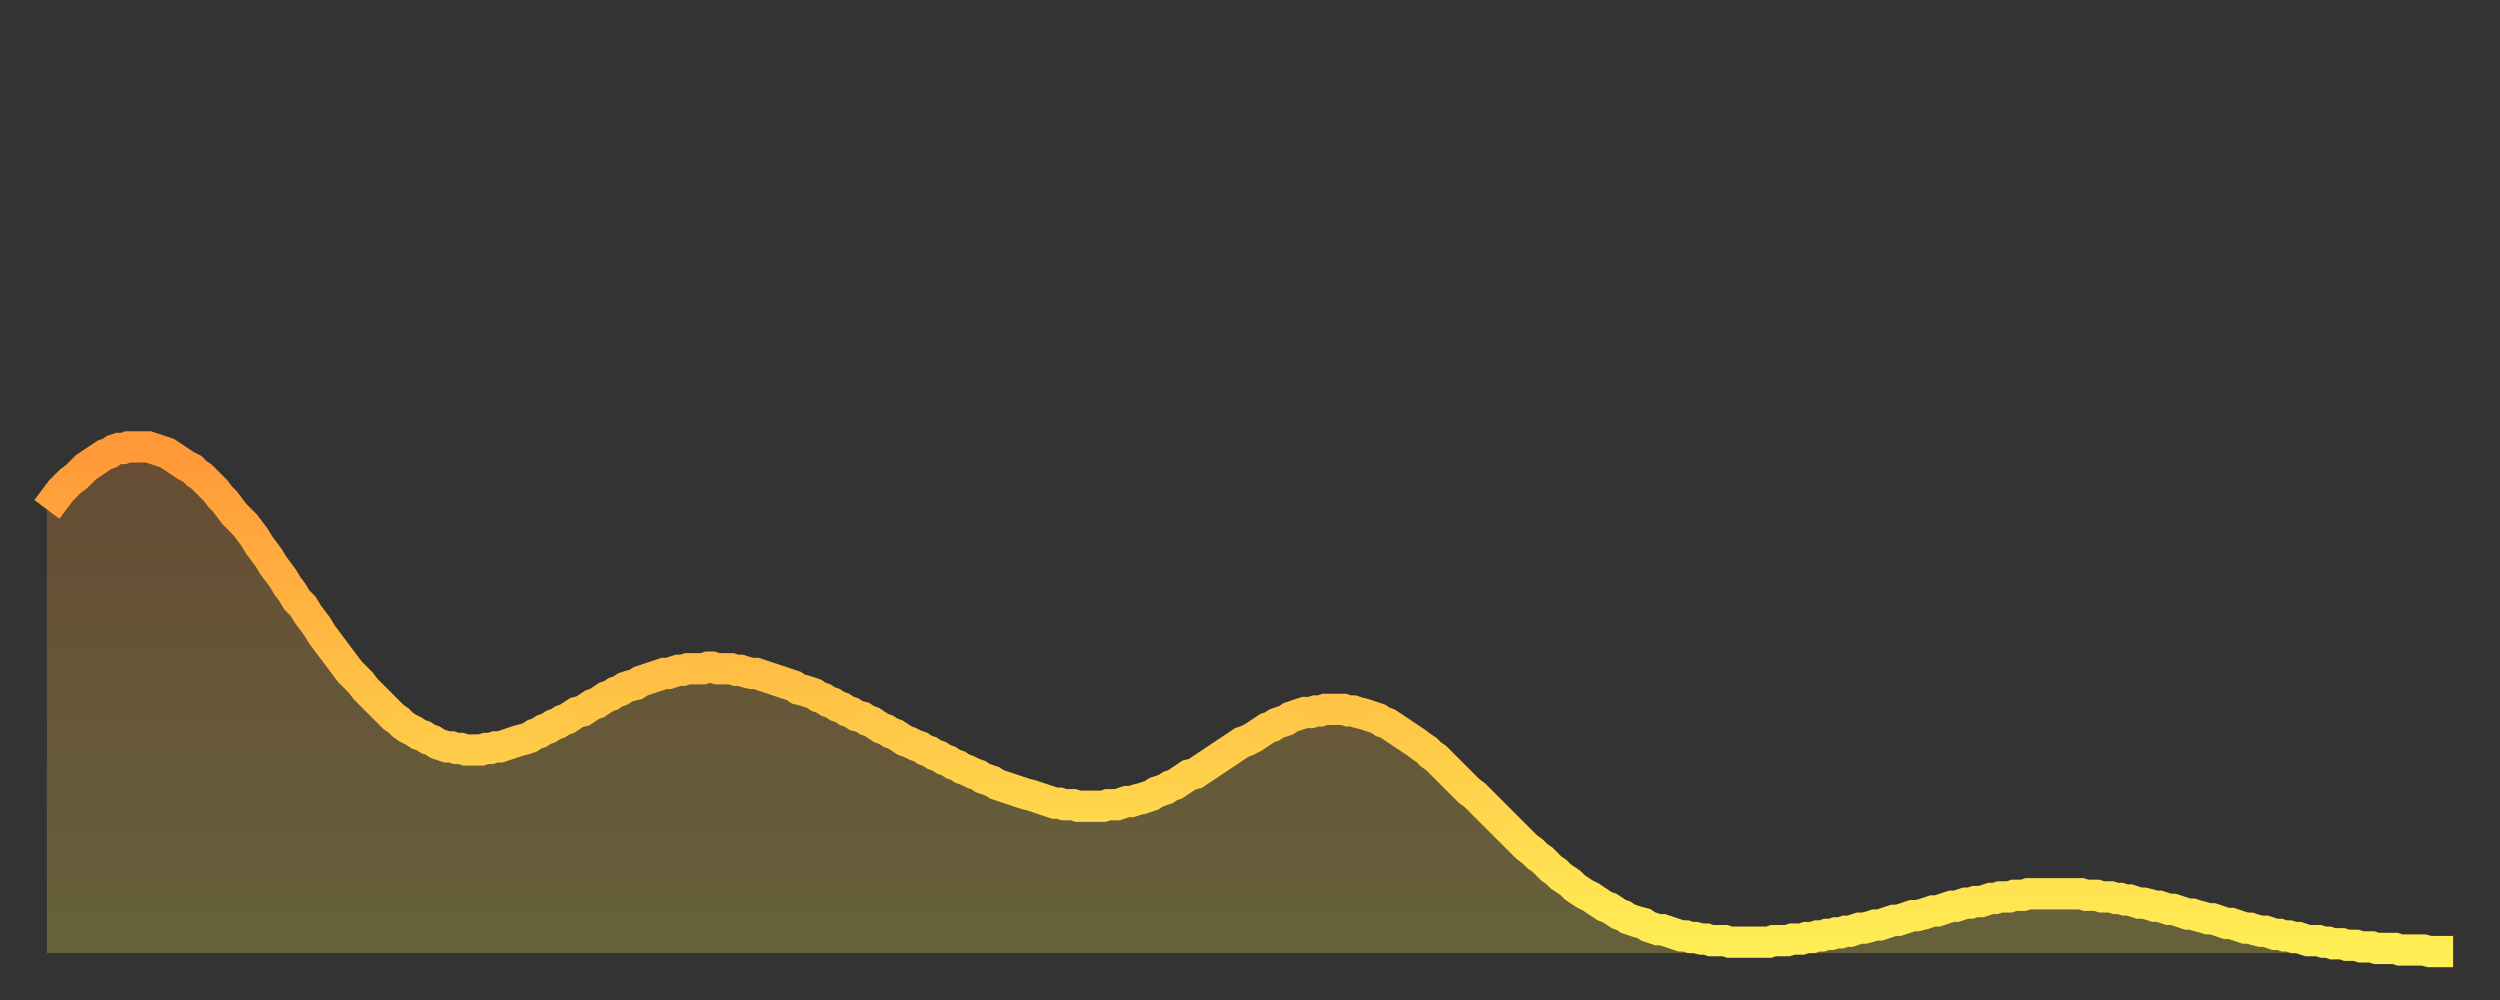
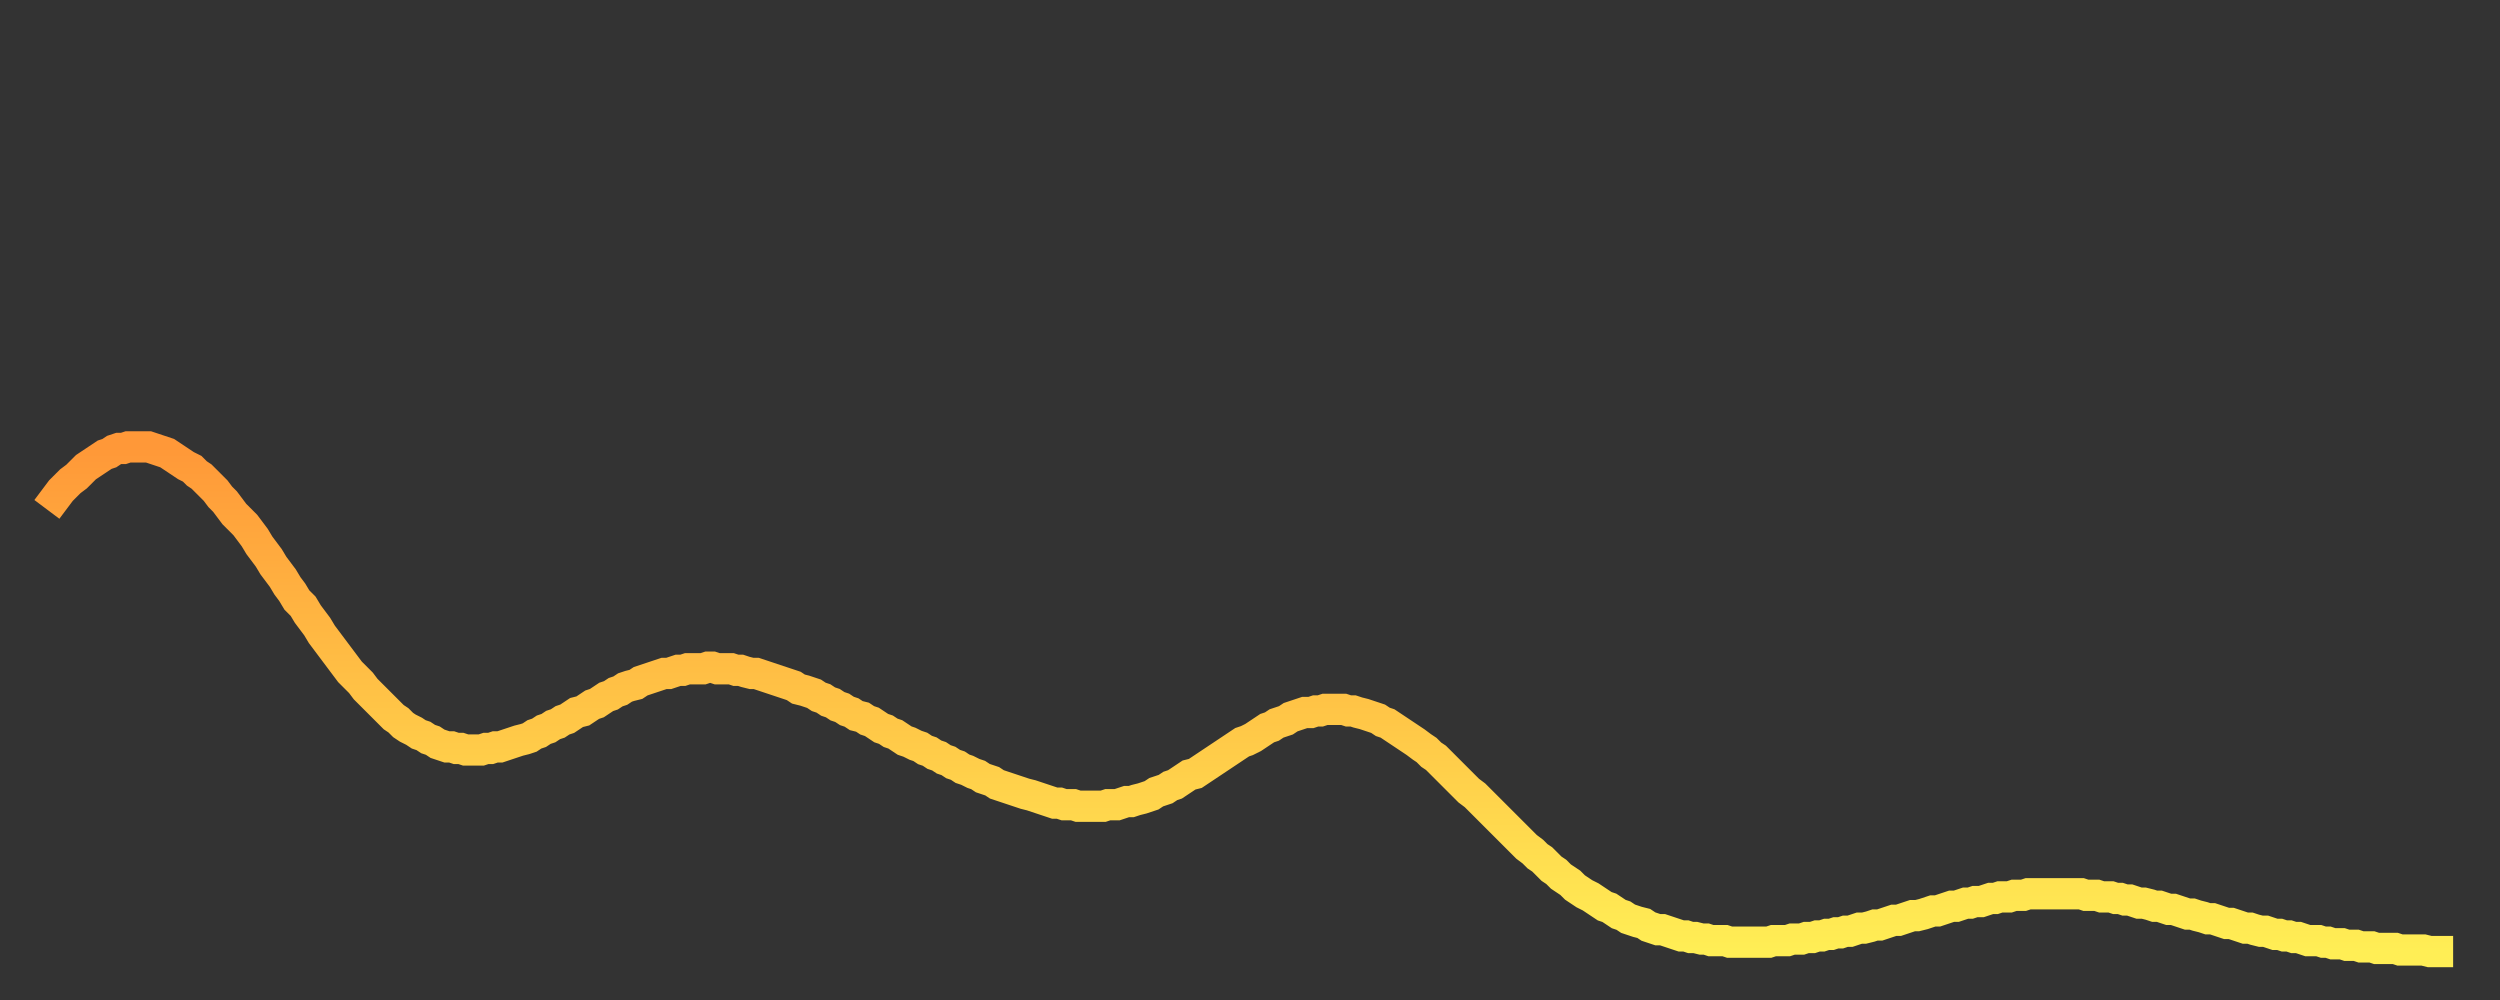
<svg xmlns="http://www.w3.org/2000/svg" baseProfile="full" height="64" version="1.1" width="160">
  <rect width="100%" height="100%" fill="#333333" stroke="none" />
  <defs>
    <linearGradient id="id4754998" x1="0" x2="0" y1="0" y2="1">
      <stop offset="0%" stop-color="#ff9838" />
      <stop offset="50%" stop-color="#ffc346" />
      <stop offset="100%" stop-color="#ffee55" />
    </linearGradient>
  </defs>
  <g transform="translate(3,3)">
    <g>
      <path d="M 0.0 29.6 0.3 29.2 0.6 28.8 0.9 28.4 1.2 28.1 1.5 27.8 1.9 27.5 2.2 27.2 2.5 26.9 2.8 26.7 3.1 26.5 3.4 26.3 3.7 26.1 4.0 26.0 4.3 25.8 4.6 25.7 4.9 25.7 5.2 25.6 5.6 25.6 5.9 25.6 6.2 25.6 6.5 25.6 6.8 25.7 7.1 25.8 7.4 25.9 7.7 26.0 8.0 26.2 8.3 26.4 8.6 26.6 8.9 26.8 9.3 27.0 9.6 27.3 9.9 27.5 10.2 27.8 10.5 28.1 10.8 28.4 11.1 28.8 11.4 29.1 11.7 29.5 12.0 29.9 12.3 30.2 12.7 30.6 13.0 31.0 13.3 31.4 13.6 31.9 13.9 32.3 14.2 32.7 14.5 33.2 14.8 33.6 15.1 34.0 15.4 34.5 15.7 34.9 16.0 35.4 16.4 35.8 16.7 36.3 17.0 36.7 17.3 37.1 17.6 37.6 17.9 38.0 18.2 38.4 18.5 38.8 18.8 39.2 19.1 39.6 19.4 40.0 19.8 40.4 20.1 40.7 20.4 41.1 20.7 41.4 21.0 41.7 21.3 42.0 21.6 42.3 21.9 42.6 22.2 42.9 22.5 43.1 22.8 43.4 23.1 43.6 23.5 43.8 23.8 44.0 24.1 44.1 24.4 44.3 24.7 44.4 25.0 44.6 25.3 44.7 25.6 44.8 25.9 44.8 26.2 44.9 26.5 44.9 26.8 45.0 27.2 45.0 27.5 45.0 27.8 45.0 28.1 44.9 28.4 44.9 28.7 44.8 29.0 44.8 29.3 44.7 29.6 44.6 29.9 44.5 30.2 44.4 30.6 44.3 30.9 44.2 31.2 44.0 31.5 43.9 31.8 43.7 32.1 43.6 32.4 43.4 32.7 43.3 33.0 43.1 33.3 43.0 33.6 42.8 33.9 42.6 34.3 42.5 34.6 42.3 34.9 42.1 35.2 42.0 35.5 41.8 35.8 41.6 36.1 41.5 36.4 41.3 36.7 41.2 37.0 41.0 37.3 40.9 37.7 40.8 38.0 40.6 38.3 40.5 38.6 40.4 38.9 40.3 39.2 40.2 39.5 40.1 39.8 40.1 40.1 40.0 40.4 39.9 40.7 39.9 41.0 39.8 41.4 39.8 41.7 39.8 42.0 39.8 42.3 39.7 42.6 39.7 42.9 39.8 43.2 39.8 43.5 39.8 43.8 39.8 44.1 39.9 44.4 39.9 44.7 40.0 45.1 40.1 45.4 40.1 45.7 40.2 46.0 40.3 46.3 40.4 46.6 40.5 46.9 40.6 47.2 40.7 47.5 40.8 47.8 40.9 48.1 41.1 48.5 41.2 48.8 41.3 49.1 41.4 49.4 41.6 49.7 41.7 50.0 41.9 50.3 42.0 50.6 42.2 50.9 42.3 51.2 42.5 51.5 42.6 51.8 42.8 52.2 42.9 52.5 43.1 52.8 43.2 53.1 43.4 53.4 43.6 53.7 43.7 54.0 43.9 54.3 44.0 54.6 44.2 54.9 44.4 55.2 44.5 55.6 44.7 55.9 44.8 56.2 45.0 56.5 45.1 56.8 45.3 57.1 45.4 57.4 45.6 57.7 45.7 58.0 45.9 58.3 46.0 58.6 46.2 58.9 46.3 59.3 46.5 59.6 46.6 59.9 46.8 60.2 46.9 60.5 47.0 60.8 47.2 61.1 47.3 61.4 47.4 61.7 47.5 62.0 47.6 62.3 47.7 62.6 47.8 63.0 47.9 63.3 48.0 63.6 48.1 63.9 48.2 64.2 48.3 64.5 48.4 64.8 48.4 65.1 48.5 65.4 48.5 65.7 48.5 66.0 48.6 66.4 48.6 66.7 48.6 67.0 48.6 67.3 48.6 67.6 48.6 67.9 48.5 68.2 48.5 68.5 48.5 68.8 48.4 69.1 48.3 69.4 48.3 69.7 48.2 70.1 48.1 70.4 48.0 70.7 47.9 71.0 47.7 71.3 47.6 71.6 47.5 71.9 47.3 72.2 47.2 72.5 47.0 72.8 46.8 73.1 46.6 73.5 46.5 73.8 46.3 74.1 46.1 74.4 45.9 74.7 45.7 75.0 45.5 75.3 45.3 75.6 45.1 75.9 44.9 76.2 44.7 76.5 44.5 76.8 44.4 77.2 44.2 77.5 44.0 77.8 43.8 78.1 43.6 78.4 43.5 78.7 43.3 79.0 43.2 79.3 43.1 79.6 42.9 79.9 42.8 80.2 42.7 80.5 42.6 80.9 42.6 81.2 42.5 81.5 42.5 81.8 42.4 82.1 42.4 82.4 42.4 82.7 42.4 83.0 42.4 83.3 42.5 83.6 42.5 83.9 42.6 84.3 42.7 84.6 42.8 84.9 42.9 85.2 43.0 85.5 43.2 85.8 43.3 86.1 43.5 86.4 43.7 86.7 43.9 87.0 44.1 87.3 44.3 87.6 44.5 88.0 44.8 88.3 45.0 88.6 45.3 88.9 45.5 89.2 45.8 89.5 46.1 89.8 46.4 90.1 46.7 90.4 47.0 90.7 47.3 91.0 47.6 91.4 47.9 91.7 48.2 92.0 48.5 92.3 48.8 92.6 49.1 92.9 49.4 93.2 49.7 93.5 50.0 93.8 50.3 94.1 50.6 94.4 50.9 94.7 51.2 95.1 51.5 95.4 51.8 95.7 52.0 96.0 52.3 96.3 52.6 96.6 52.8 96.9 53.1 97.2 53.3 97.5 53.5 97.8 53.8 98.1 54.0 98.4 54.2 98.8 54.4 99.1 54.6 99.4 54.8 99.7 55.0 100.0 55.1 100.3 55.3 100.6 55.5 100.9 55.6 101.2 55.8 101.5 55.9 101.8 56.0 102.2 56.1 102.5 56.3 102.8 56.4 103.1 56.5 103.4 56.5 103.7 56.6 104.0 56.7 104.3 56.8 104.6 56.9 104.9 56.9 105.2 57.0 105.5 57.0 105.9 57.1 106.2 57.1 106.5 57.2 106.8 57.2 107.1 57.2 107.4 57.2 107.7 57.3 108.0 57.3 108.3 57.3 108.6 57.3 108.9 57.3 109.3 57.3 109.6 57.3 109.9 57.3 110.2 57.3 110.5 57.2 110.8 57.2 111.1 57.2 111.4 57.2 111.7 57.1 112.0 57.1 112.3 57.1 112.6 57.0 113.0 57.0 113.3 56.9 113.6 56.9 113.9 56.8 114.2 56.8 114.5 56.7 114.8 56.7 115.1 56.6 115.4 56.6 115.7 56.5 116.0 56.4 116.3 56.4 116.7 56.3 117.0 56.2 117.3 56.2 117.6 56.1 117.9 56.0 118.2 55.9 118.5 55.9 118.8 55.8 119.1 55.7 119.4 55.6 119.7 55.6 120.1 55.5 120.4 55.4 120.7 55.3 121.0 55.3 121.3 55.2 121.6 55.1 121.9 55.0 122.2 55.0 122.5 54.9 122.8 54.8 123.1 54.8 123.4 54.7 123.8 54.7 124.1 54.6 124.4 54.5 124.7 54.5 125.0 54.4 125.3 54.4 125.6 54.4 125.9 54.3 126.2 54.3 126.5 54.3 126.8 54.2 127.2 54.2 127.5 54.2 127.8 54.2 128.1 54.2 128.4 54.2 128.7 54.2 129.0 54.2 129.3 54.2 129.6 54.2 129.9 54.2 130.2 54.2 130.5 54.3 130.9 54.3 131.2 54.3 131.5 54.4 131.8 54.4 132.1 54.4 132.4 54.5 132.7 54.5 133.0 54.6 133.3 54.6 133.6 54.7 133.9 54.8 134.2 54.8 134.6 54.9 134.9 55.0 135.2 55.0 135.5 55.1 135.8 55.2 136.1 55.2 136.4 55.3 136.7 55.4 137.0 55.5 137.3 55.5 137.6 55.6 138.0 55.7 138.3 55.8 138.6 55.8 138.9 55.9 139.2 56.0 139.5 56.1 139.8 56.1 140.1 56.2 140.4 56.3 140.7 56.4 141.0 56.4 141.3 56.5 141.7 56.6 142.0 56.6 142.3 56.7 142.6 56.8 142.9 56.8 143.2 56.9 143.5 56.9 143.8 57.0 144.1 57.0 144.4 57.1 144.7 57.2 145.1 57.2 145.4 57.2 145.7 57.3 146.0 57.3 146.3 57.4 146.6 57.4 146.9 57.4 147.2 57.5 147.5 57.5 147.8 57.5 148.1 57.6 148.4 57.6 148.8 57.6 149.1 57.7 149.4 57.7 149.7 57.7 150.0 57.7 150.3 57.7 150.6 57.8 150.9 57.8 151.2 57.8 151.5 57.8 151.8 57.8 152.1 57.8 152.5 57.9 152.8 57.9 153.1 57.9 153.4 57.9 153.7 57.9 154.0 57.9" fill="none" id="graph-curve" opacity="1" stroke="url(#id4754998)" stroke-width="2" />
-       <path d="M 0 58 L 0.0 29.6 0.3 29.2 0.6 28.8 0.9 28.4 1.2 28.1 1.5 27.8 1.9 27.5 2.2 27.2 2.5 26.9 2.8 26.7 3.1 26.5 3.4 26.3 3.7 26.1 4.0 26.0 4.3 25.8 4.6 25.7 4.9 25.7 5.2 25.6 5.6 25.6 5.9 25.6 6.2 25.6 6.5 25.6 6.8 25.7 7.1 25.8 7.4 25.9 7.7 26.0 8.0 26.2 8.3 26.4 8.6 26.6 8.9 26.8 9.3 27.0 9.6 27.3 9.9 27.5 10.2 27.8 10.5 28.1 10.8 28.4 11.1 28.8 11.4 29.1 11.7 29.5 12.0 29.9 12.3 30.2 12.7 30.6 13.0 31.0 13.3 31.4 13.6 31.9 13.9 32.3 14.2 32.7 14.5 33.2 14.8 33.6 15.1 34.0 15.4 34.5 15.7 34.9 16.0 35.4 16.4 35.8 16.7 36.3 17.0 36.7 17.3 37.1 17.6 37.6 17.9 38.0 18.2 38.4 18.5 38.8 18.8 39.2 19.1 39.6 19.4 40.0 19.8 40.4 20.1 40.7 20.4 41.1 20.7 41.4 21.0 41.7 21.3 42.0 21.6 42.3 21.9 42.6 22.2 42.9 22.5 43.1 22.8 43.4 23.1 43.6 23.5 43.8 23.8 44.0 24.1 44.1 24.4 44.3 24.7 44.4 25.0 44.6 25.3 44.7 25.6 44.8 25.9 44.8 26.2 44.9 26.5 44.9 26.8 45.0 27.2 45.0 27.5 45.0 27.8 45.0 28.1 44.9 28.4 44.9 28.7 44.8 29.0 44.8 29.3 44.7 29.6 44.6 29.9 44.5 30.2 44.4 30.6 44.3 30.9 44.2 31.2 44.0 31.5 43.9 31.8 43.7 32.1 43.6 32.4 43.4 32.7 43.3 33.0 43.1 33.3 43.0 33.6 42.8 33.9 42.6 34.3 42.5 34.6 42.3 34.9 42.1 35.2 42.0 35.5 41.8 35.8 41.6 36.1 41.5 36.4 41.3 36.7 41.2 37.0 41.0 37.3 40.9 37.7 40.8 38.0 40.6 38.3 40.5 38.6 40.4 38.9 40.3 39.2 40.2 39.5 40.1 39.8 40.1 40.1 40.0 40.4 39.9 40.7 39.9 41.0 39.8 41.4 39.8 41.7 39.8 42.0 39.8 42.3 39.7 42.6 39.7 42.9 39.8 43.2 39.8 43.5 39.8 43.8 39.8 44.1 39.9 44.4 39.9 44.7 40.0 45.1 40.1 45.4 40.1 45.7 40.2 46.0 40.3 46.3 40.4 46.6 40.5 46.9 40.6 47.2 40.7 47.5 40.8 47.8 40.9 48.1 41.1 48.5 41.2 48.8 41.3 49.1 41.4 49.4 41.6 49.7 41.7 50.0 41.9 50.3 42.0 50.6 42.2 50.9 42.3 51.2 42.5 51.5 42.6 51.8 42.8 52.2 42.9 52.5 43.1 52.8 43.2 53.1 43.4 53.4 43.6 53.7 43.7 54.0 43.9 54.3 44.0 54.6 44.2 54.9 44.4 55.2 44.5 55.6 44.7 55.9 44.8 56.2 45.0 56.5 45.1 56.8 45.3 57.1 45.4 57.4 45.6 57.7 45.7 58.0 45.9 58.3 46.0 58.6 46.2 58.9 46.3 59.3 46.5 59.6 46.6 59.9 46.8 60.2 46.9 60.5 47.0 60.8 47.2 61.1 47.3 61.4 47.4 61.7 47.5 62.0 47.6 62.3 47.7 62.6 47.8 63.0 47.9 63.3 48.0 63.6 48.1 63.9 48.2 64.2 48.3 64.5 48.4 64.8 48.4 65.1 48.5 65.4 48.5 65.7 48.5 66.0 48.6 66.4 48.6 66.7 48.6 67.0 48.6 67.3 48.6 67.6 48.6 67.9 48.5 68.2 48.5 68.5 48.5 68.8 48.4 69.1 48.3 69.4 48.3 69.7 48.2 70.1 48.1 70.4 48.0 70.7 47.9 71.0 47.7 71.3 47.6 71.6 47.5 71.9 47.3 72.2 47.2 72.5 47.0 72.8 46.8 73.1 46.6 73.5 46.5 73.8 46.3 74.1 46.1 74.4 45.9 74.7 45.7 75.0 45.5 75.3 45.3 75.6 45.1 75.9 44.9 76.2 44.7 76.5 44.5 76.8 44.4 77.2 44.2 77.5 44.0 77.8 43.8 78.1 43.6 78.4 43.5 78.7 43.3 79.0 43.2 79.3 43.1 79.6 42.9 79.9 42.8 80.2 42.7 80.5 42.6 80.9 42.6 81.2 42.5 81.5 42.5 81.8 42.4 82.1 42.4 82.4 42.4 82.7 42.4 83.0 42.4 83.3 42.5 83.6 42.5 83.9 42.6 84.3 42.7 84.6 42.8 84.9 42.9 85.2 43.0 85.5 43.2 85.8 43.3 86.1 43.5 86.4 43.7 86.7 43.9 87.0 44.1 87.3 44.3 87.6 44.5 88.0 44.8 88.3 45.0 88.6 45.3 88.9 45.5 89.2 45.8 89.5 46.1 89.8 46.4 90.1 46.7 90.4 47.0 90.7 47.3 91.0 47.6 91.4 47.9 91.7 48.2 92.0 48.5 92.3 48.8 92.6 49.1 92.9 49.4 93.2 49.7 93.5 50.0 93.8 50.3 94.1 50.6 94.4 50.9 94.7 51.2 95.1 51.5 95.4 51.8 95.7 52.0 96.0 52.3 96.3 52.6 96.6 52.8 96.9 53.1 97.2 53.3 97.5 53.5 97.8 53.8 98.1 54.0 98.4 54.2 98.8 54.4 99.1 54.6 99.4 54.8 99.7 55.0 100.0 55.1 100.3 55.3 100.6 55.5 100.9 55.6 101.2 55.8 101.5 55.9 101.8 56.0 102.2 56.1 102.5 56.3 102.8 56.4 103.1 56.5 103.4 56.5 103.7 56.6 104.0 56.7 104.3 56.8 104.6 56.9 104.9 56.9 105.2 57.0 105.5 57.0 105.9 57.1 106.2 57.1 106.5 57.2 106.8 57.2 107.1 57.2 107.4 57.2 107.7 57.3 108.0 57.3 108.3 57.3 108.6 57.3 108.9 57.3 109.3 57.3 109.6 57.3 109.9 57.3 110.2 57.3 110.5 57.2 110.8 57.2 111.1 57.2 111.4 57.2 111.7 57.1 112.0 57.1 112.3 57.1 112.6 57.0 113.0 57.0 113.3 56.9 113.6 56.9 113.9 56.8 114.2 56.8 114.5 56.7 114.8 56.7 115.1 56.6 115.4 56.6 115.7 56.5 116.0 56.4 116.3 56.4 116.7 56.3 117.0 56.2 117.3 56.2 117.6 56.1 117.9 56.0 118.2 55.9 118.5 55.9 118.8 55.8 119.1 55.7 119.4 55.6 119.7 55.6 120.1 55.5 120.4 55.4 120.7 55.3 121.0 55.3 121.3 55.2 121.6 55.1 121.9 55.0 122.2 55.0 122.5 54.9 122.8 54.8 123.1 54.8 123.4 54.7 123.8 54.7 124.1 54.6 124.4 54.5 124.7 54.5 125.0 54.4 125.3 54.4 125.6 54.4 125.9 54.3 126.2 54.3 126.5 54.3 126.8 54.2 127.2 54.2 127.5 54.2 127.8 54.2 128.1 54.2 128.4 54.2 128.7 54.2 129.0 54.2 129.3 54.2 129.6 54.2 129.9 54.2 130.2 54.2 130.5 54.3 130.9 54.3 131.2 54.3 131.5 54.4 131.8 54.4 132.1 54.4 132.4 54.5 132.7 54.5 133.0 54.6 133.3 54.6 133.6 54.7 133.9 54.8 134.2 54.8 134.6 54.9 134.9 55.0 135.2 55.0 135.5 55.1 135.8 55.2 136.1 55.2 136.4 55.3 136.7 55.4 137.0 55.5 137.3 55.5 137.6 55.6 138.0 55.7 138.3 55.8 138.6 55.8 138.9 55.9 139.2 56.0 139.5 56.1 139.8 56.1 140.1 56.2 140.4 56.3 140.7 56.4 141.0 56.4 141.3 56.5 141.7 56.6 142.0 56.6 142.3 56.7 142.6 56.8 142.9 56.8 143.2 56.9 143.5 56.9 143.8 57.0 144.1 57.0 144.4 57.1 144.7 57.2 145.1 57.2 145.4 57.2 145.7 57.3 146.0 57.3 146.3 57.4 146.6 57.4 146.9 57.4 147.2 57.5 147.5 57.5 147.8 57.5 148.1 57.6 148.4 57.6 148.8 57.6 149.1 57.7 149.4 57.7 149.7 57.7 150.0 57.7 150.3 57.7 150.6 57.8 150.9 57.8 151.2 57.8 151.5 57.8 151.8 57.8 152.1 57.8 152.5 57.9 152.8 57.9 153.1 57.9 153.4 57.9 153.7 57.9 154.0 57.9 154 58" fill="url(#id4754998)" fill-opacity=".25" id="graph-shadow" />
    </g>
  </g>
</svg>